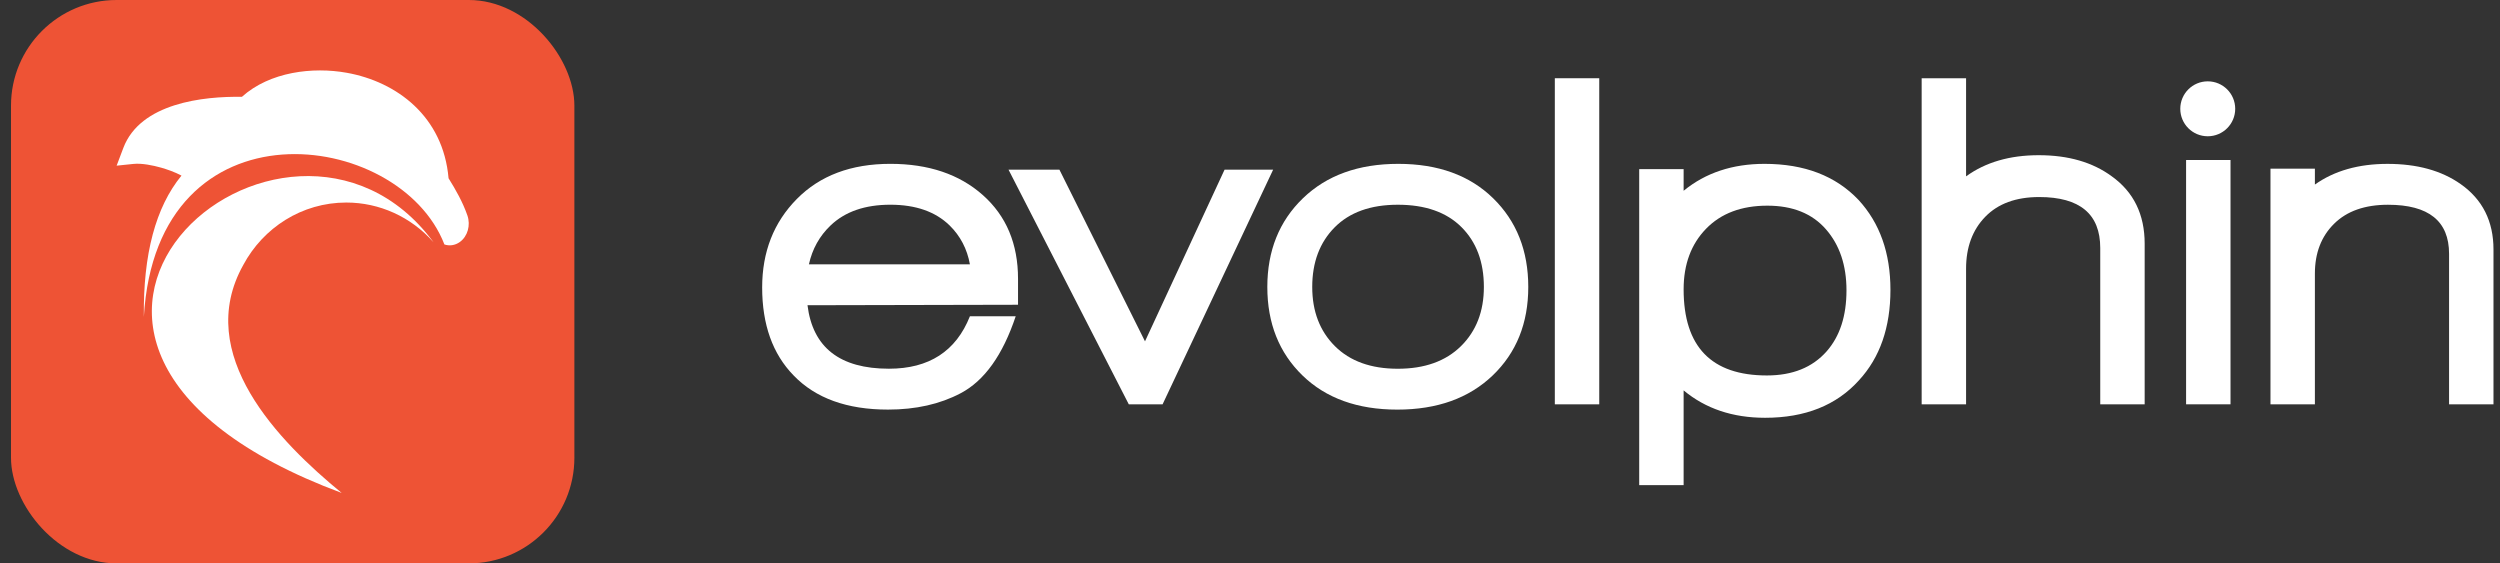
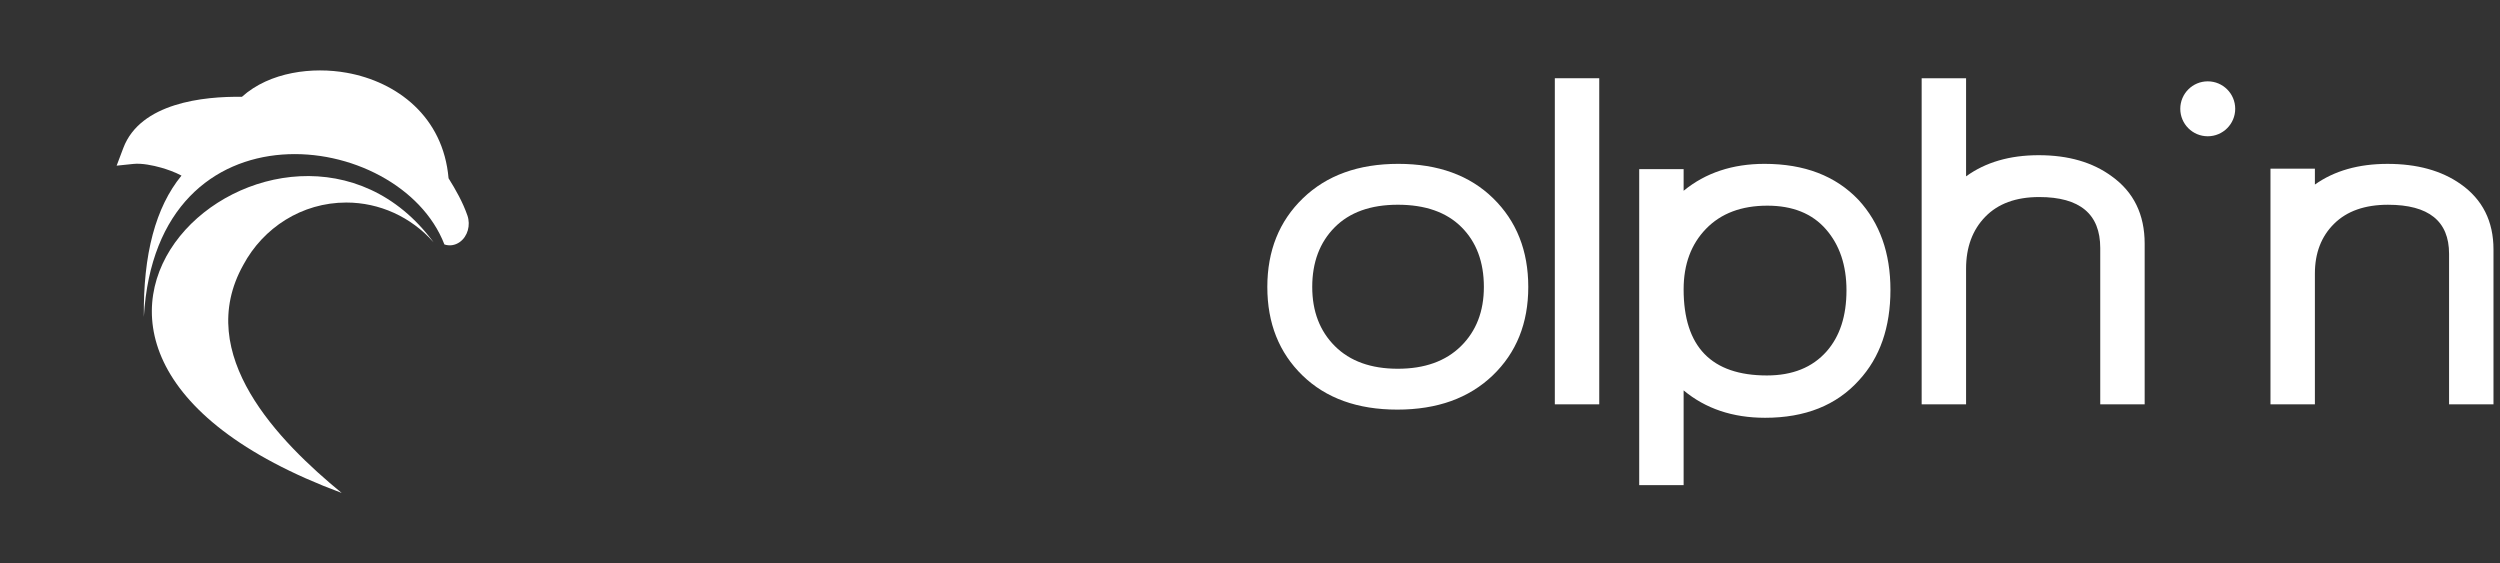
<svg xmlns="http://www.w3.org/2000/svg" width="142" height="32" viewBox="0 0 142 32" fill="none">
  <rect x="0" y="0" width="142" height="32" fill="#333333" stroke="none" />
-   <rect x="0.625" width="32" height="32" rx="6" fill="#EE5335" />
  <path fill-rule="evenodd" clip-rule="evenodd" d="M10.308 9.974C9.929 9.769 9.451 9.607 9.156 9.524C8.69 9.392 8.057 9.261 7.576 9.311L6.625 9.41L7.005 8.403C7.972 5.847 11.559 5.464 13.74 5.5C15.327 4.071 17.773 3.788 19.692 4.133C22.544 4.644 25.176 6.62 25.478 10.125C25.89 10.784 26.286 11.484 26.548 12.237C26.742 12.795 26.561 13.428 26.118 13.746C25.848 13.94 25.529 13.982 25.242 13.885C22.695 7.286 8.89 5.499 8.171 18C8.127 14.444 8.839 11.771 10.305 9.978L10.308 9.974Z" fill="white" />
  <path fill-rule="evenodd" clip-rule="evenodd" d="M13.818 15.051C14.949 12.937 17.145 11.504 19.669 11.504C21.555 11.504 23.345 12.318 24.612 13.747L24.625 13.761C16.279 2.468 -3.709 19.392 19.408 28C15.856 25.084 10.971 20.142 13.818 15.051" fill="white" />
-   <path fill-rule="evenodd" clip-rule="evenodd" d="M53.935 12.802C53.129 12.019 52.008 11.628 50.571 11.628C49.134 11.628 48.004 12.019 47.181 12.802C46.55 13.403 46.138 14.141 45.946 15.015H55.091C54.933 14.141 54.548 13.403 53.935 12.802ZM45.866 17.337C46.164 19.741 47.706 20.943 50.491 20.943C52.769 20.943 54.302 19.951 55.091 17.965H57.692C56.956 20.169 55.914 21.626 54.565 22.336C53.391 22.956 52.016 23.265 50.439 23.265C48.109 23.265 46.322 22.619 45.078 21.326C43.886 20.105 43.291 18.439 43.291 16.326C43.291 14.305 43.948 12.629 45.262 11.3C46.576 9.97 48.346 9.306 50.571 9.306C52.743 9.306 54.495 9.898 55.826 11.081C57.158 12.265 57.824 13.85 57.824 15.835V17.31L45.866 17.337Z" fill="white" />
-   <path fill-rule="evenodd" clip-rule="evenodd" d="M66.034 22.967H64.116L57.283 9.636H60.174L65.036 19.388L69.556 9.636H72.315L66.034 22.967Z" fill="white" />
  <path fill-rule="evenodd" clip-rule="evenodd" d="M83.01 12.899C82.16 12.052 80.956 11.629 79.396 11.629C77.855 11.629 76.659 12.057 75.809 12.913C74.96 13.769 74.535 14.898 74.535 16.3C74.535 17.684 74.964 18.804 75.822 19.66C76.681 20.516 77.872 20.945 79.396 20.945C80.921 20.945 82.116 20.516 82.984 19.66C83.851 18.804 84.284 17.684 84.284 16.3C84.284 14.88 83.86 13.746 83.01 12.899M84.783 21.327C83.433 22.619 81.629 23.266 79.369 23.266C77.109 23.266 75.313 22.619 73.982 21.327C72.65 20.034 71.984 18.358 71.984 16.3C71.984 14.242 72.659 12.562 74.008 11.26C75.357 9.958 77.162 9.307 79.421 9.307C81.682 9.307 83.477 9.958 84.809 11.26C86.141 12.562 86.806 14.242 86.806 16.3C86.806 18.358 86.132 20.034 84.783 21.327" fill="white" />
  <path fill-rule="evenodd" clip-rule="evenodd" d="M88.314 22.966H90.837V4.444H88.314V22.966Z" fill="white" />
  <path fill-rule="evenodd" clip-rule="evenodd" d="M103.711 13.021C102.931 12.129 101.823 11.682 100.387 11.682C98.915 11.682 97.754 12.119 96.905 12.993C96.055 13.868 95.63 15.015 95.63 16.436C95.63 19.695 97.207 21.326 100.36 21.326C101.815 21.326 102.945 20.87 103.751 19.959C104.504 19.104 104.88 17.947 104.88 16.49C104.88 15.07 104.491 13.913 103.711 13.021M105.59 21.6C104.311 23.02 102.533 23.73 100.255 23.73C98.416 23.73 96.874 23.211 95.63 22.174V27.555H93.107V9.607H95.63V10.836C96.874 9.816 98.407 9.307 100.229 9.307C102.489 9.307 104.268 9.99 105.564 11.355C106.773 12.667 107.377 14.369 107.377 16.464C107.377 18.595 106.782 20.307 105.59 21.6" fill="white" />
  <path fill-rule="evenodd" clip-rule="evenodd" d="M119.294 22.966V14.087C119.294 12.157 118.138 11.192 115.825 11.192C114.511 11.192 113.491 11.565 112.764 12.312C112.037 13.059 111.673 14.042 111.673 15.262V22.966H109.15V4.444H111.673V10.017C112.777 9.216 114.152 8.815 115.799 8.815C117.481 8.815 118.865 9.216 119.951 10.017C121.195 10.909 121.817 12.184 121.817 13.841V22.966H119.294Z" fill="white" />
-   <path fill-rule="evenodd" clip-rule="evenodd" d="M124.17 22.965H126.693V9.088H124.17V22.965Z" fill="white" />
  <path fill-rule="evenodd" clip-rule="evenodd" d="M139.107 22.967V14.416C139.107 12.559 137.951 11.63 135.638 11.63C134.324 11.63 133.303 11.99 132.577 12.709C131.849 13.428 131.486 14.371 131.486 15.536V22.967H128.963V9.581H131.486V10.483C132.59 9.699 133.965 9.308 135.612 9.308C137.294 9.308 138.678 9.69 139.764 10.455C141.008 11.329 141.63 12.568 141.63 14.17V22.967H139.107Z" fill="white" />
  <ellipse cx="125.4" cy="6.18" rx="1.56" ry="1.56" fill="white" />
</svg>